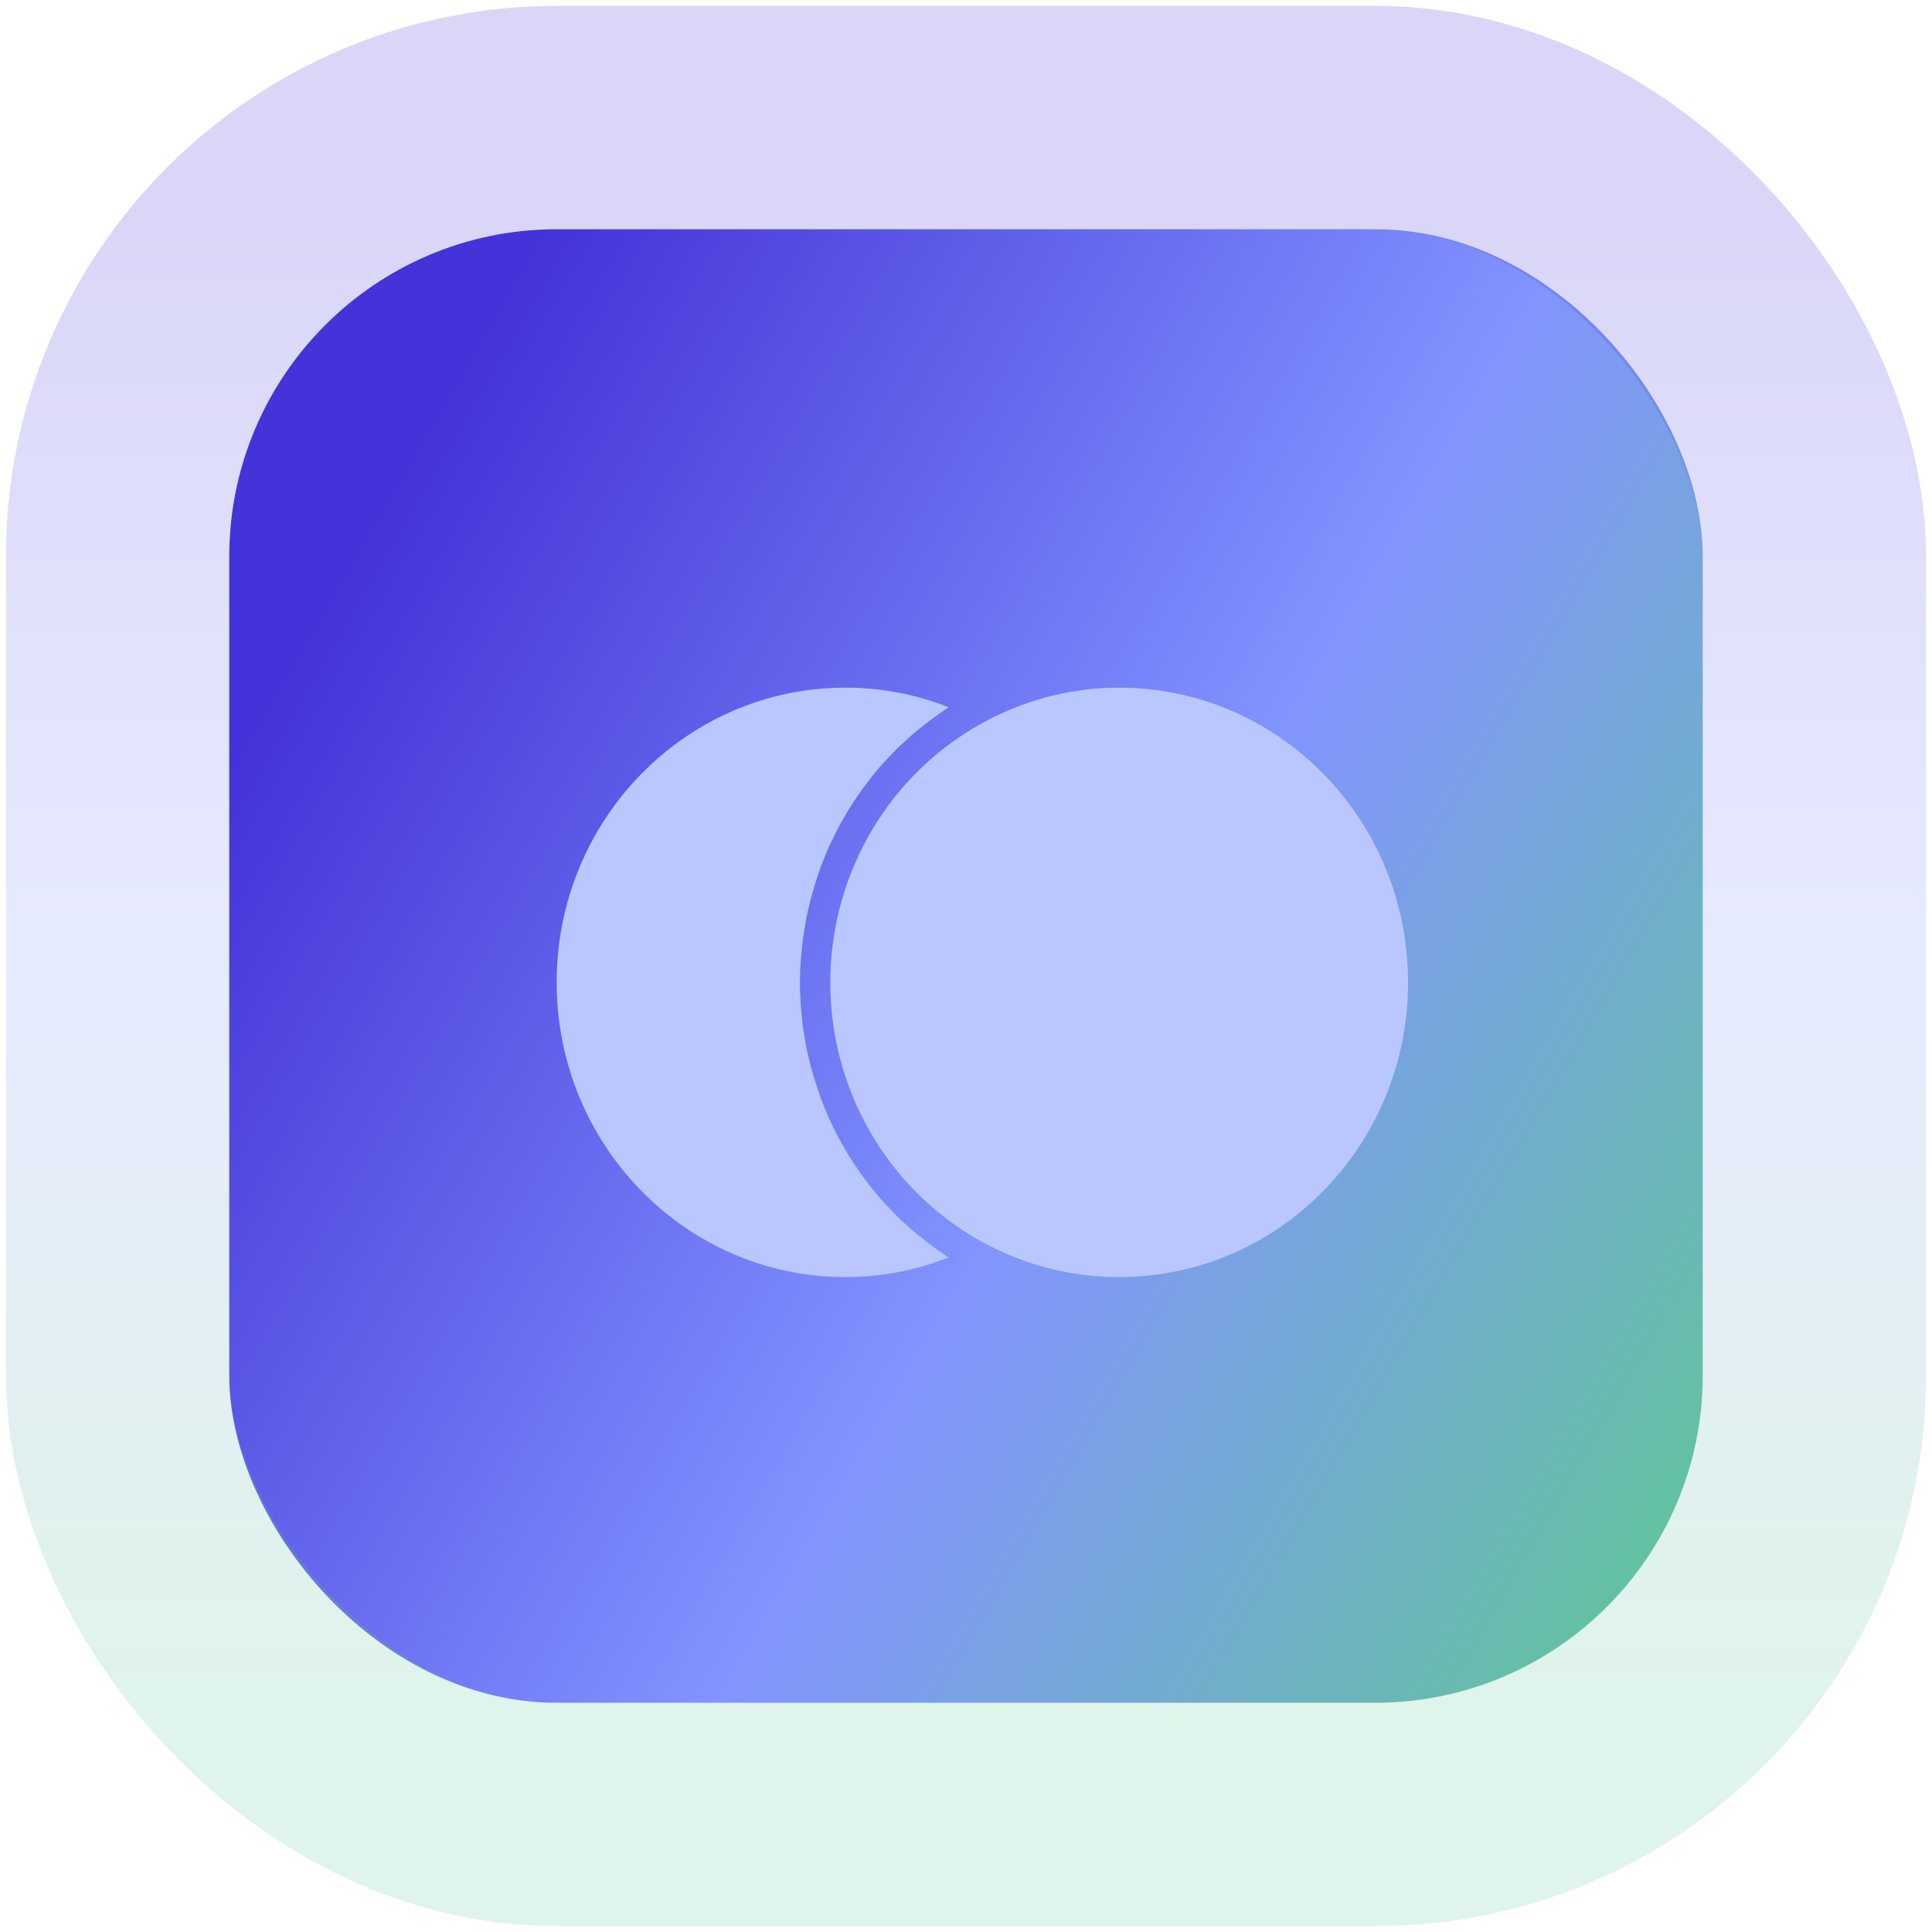
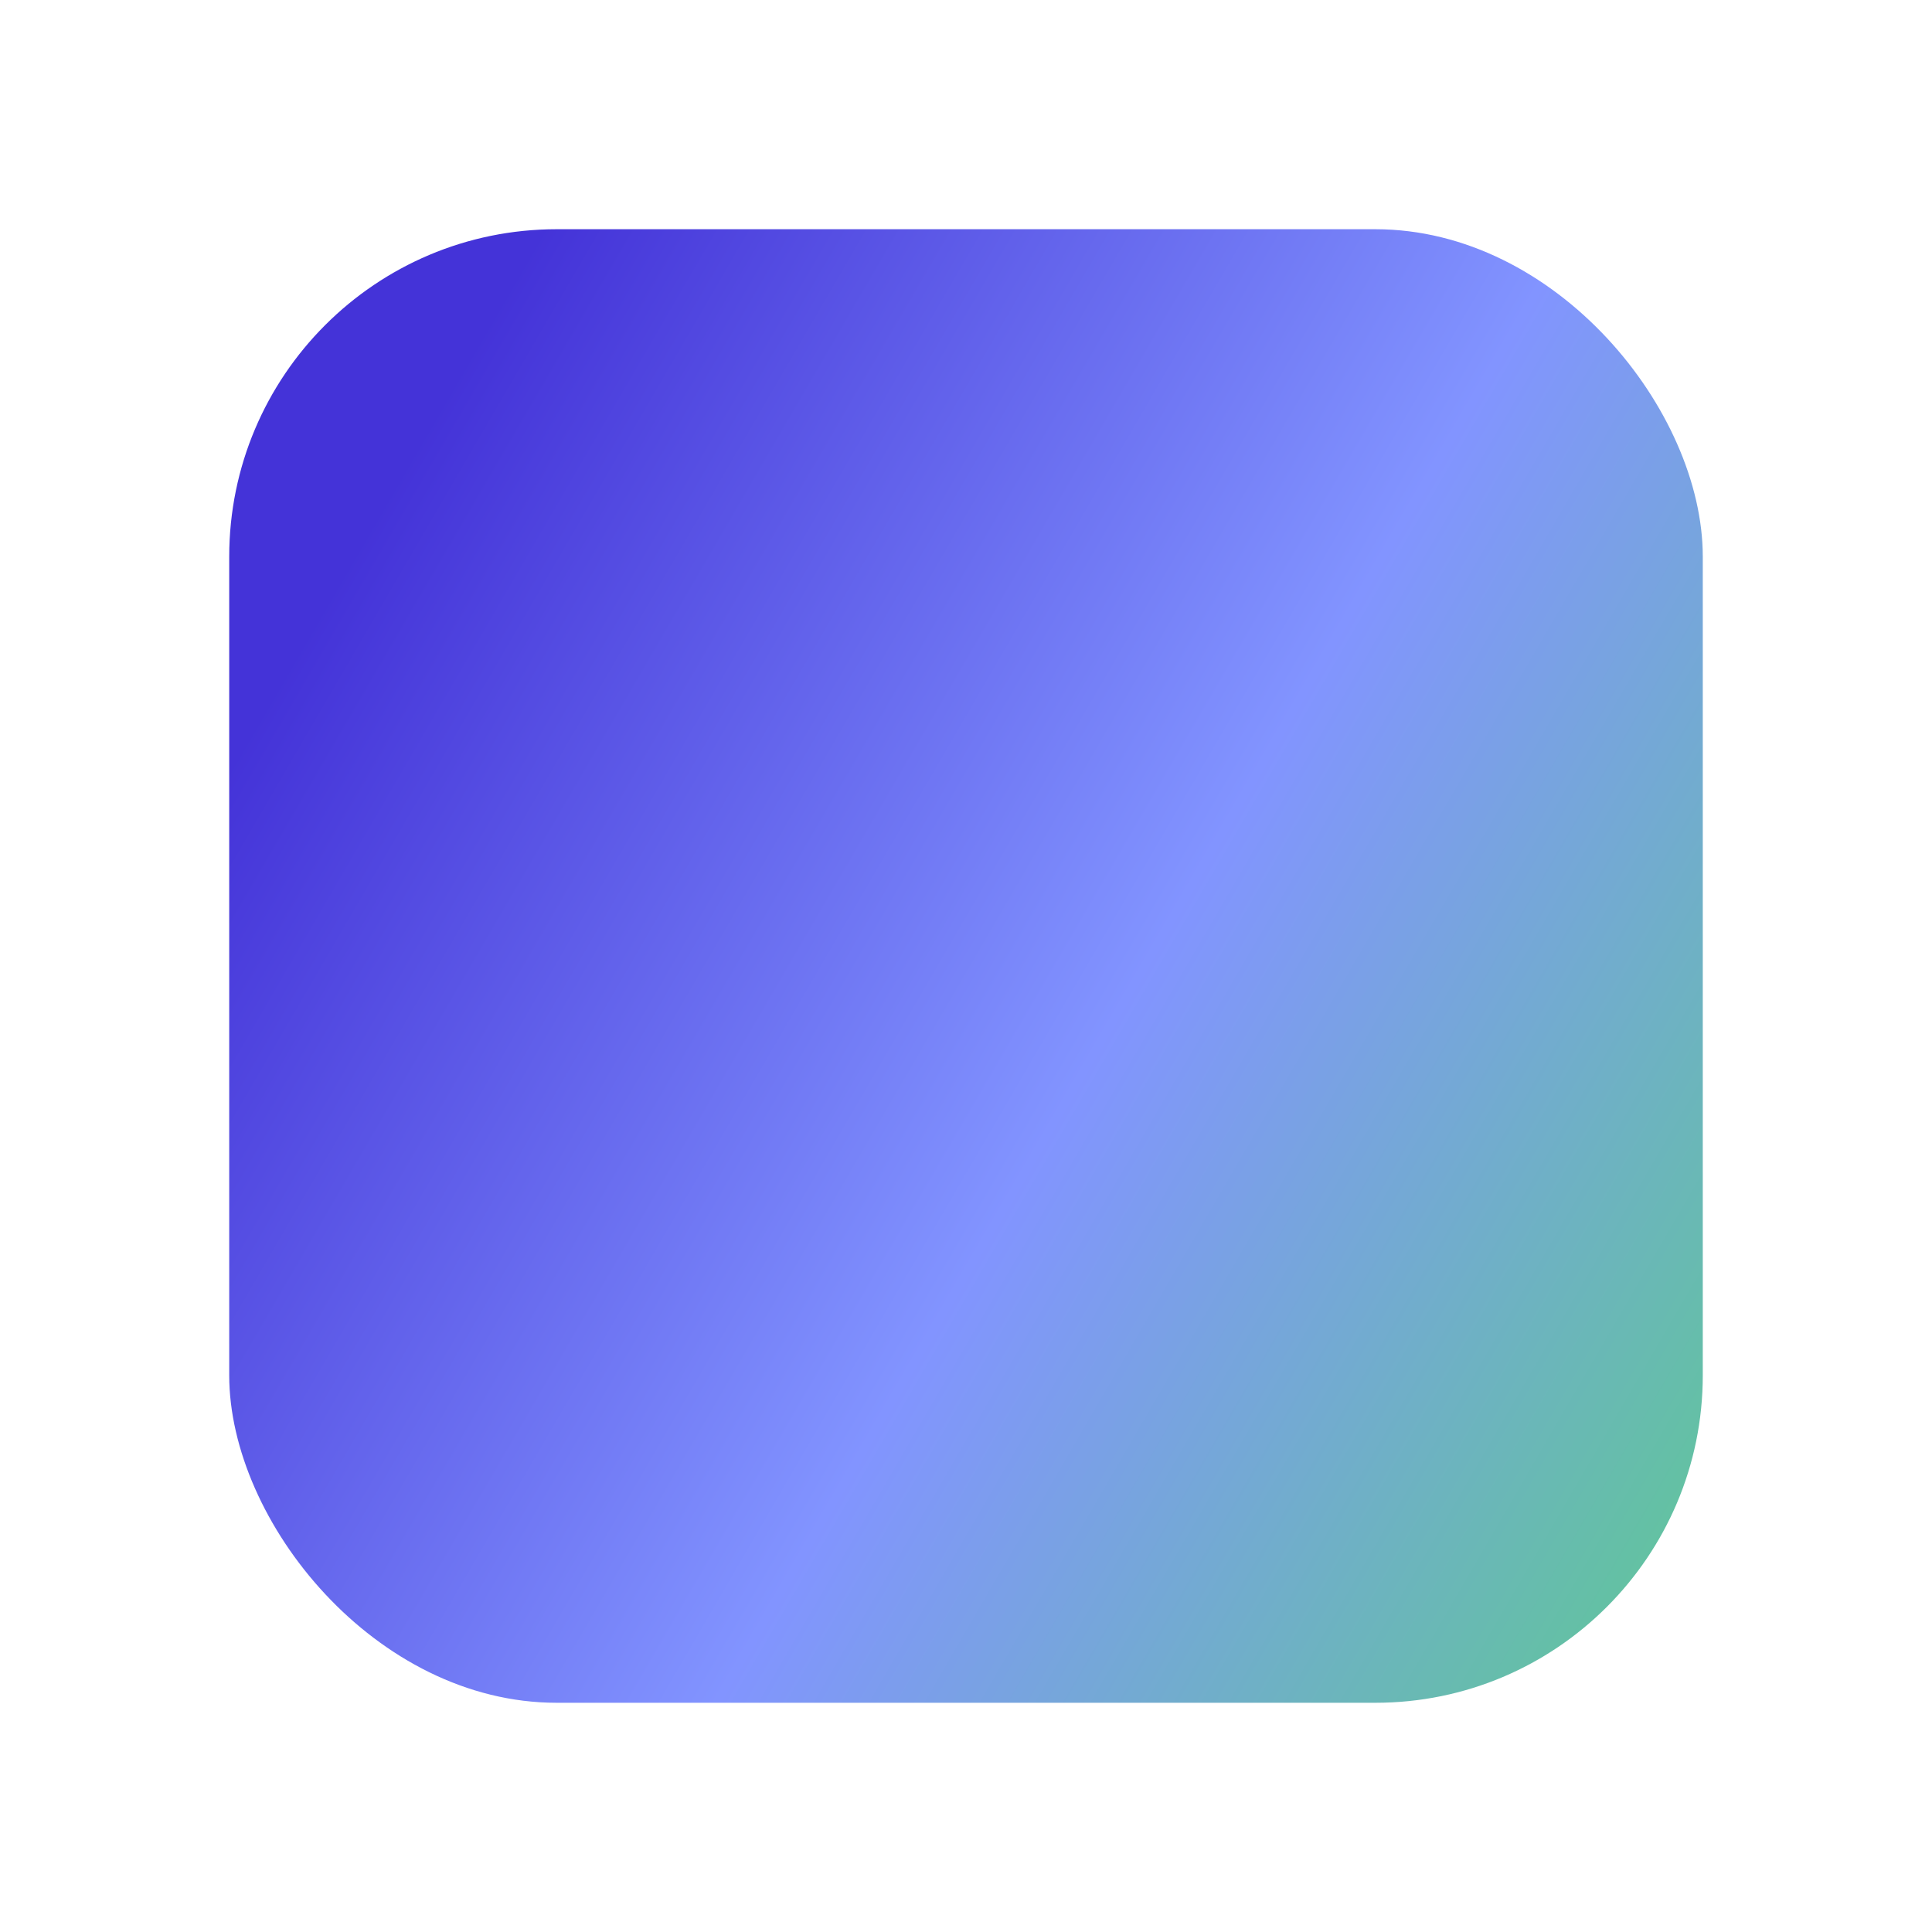
<svg xmlns="http://www.w3.org/2000/svg" width="59" height="59" viewBox="0 0 59 59" fill="none">
  <rect x="7" y="7" width="45" height="45" rx="10" fill="url(#paint0_linear_9110_23)" />
-   <rect x="3.59" y="3.59" width="51.82" height="51.82" rx="13.41" stroke="url(#paint1_linear_9110_23)" stroke-opacity="0.2" stroke-width="6.82" />
-   <path d="M25.821 39C20.949 39 17 34.971 17 30C17 25.029 20.949 21 25.821 21C26.899 20.998 27.967 21.202 28.971 21.599C28.903 21.642 28.838 21.691 28.771 21.736C28.693 21.79 28.614 21.842 28.539 21.898C28.434 21.974 28.333 22.053 28.231 22.132C28.161 22.187 28.092 22.24 28.022 22.296C27.914 22.386 27.811 22.479 27.707 22.572C27.65 22.624 27.591 22.674 27.535 22.727C27.406 22.848 27.282 22.975 27.163 23.103C27.136 23.131 27.108 23.158 27.081 23.187C26.934 23.345 26.793 23.507 26.657 23.674C26.619 23.722 26.583 23.773 26.545 23.822C26.452 23.943 26.359 24.064 26.268 24.189C26.222 24.256 26.176 24.325 26.132 24.392C26.058 24.504 25.984 24.614 25.914 24.728C25.867 24.804 25.824 24.881 25.78 24.958C25.716 25.067 25.654 25.177 25.594 25.289C25.551 25.37 25.511 25.453 25.47 25.536C25.415 25.647 25.361 25.759 25.311 25.872C25.272 25.958 25.236 26.044 25.2 26.131C25.154 26.245 25.107 26.359 25.065 26.475C25.032 26.564 25 26.652 24.972 26.742C24.932 26.86 24.896 26.979 24.86 27.097C24.833 27.187 24.807 27.277 24.782 27.368C24.75 27.491 24.72 27.615 24.689 27.74C24.67 27.829 24.648 27.918 24.63 28.008C24.604 28.139 24.584 28.272 24.562 28.404C24.549 28.49 24.533 28.576 24.522 28.662C24.503 28.809 24.489 28.958 24.476 29.108C24.47 29.18 24.46 29.252 24.455 29.326C24.437 29.549 24.429 29.774 24.429 30C24.429 30.226 24.437 30.451 24.451 30.674C24.457 30.748 24.466 30.82 24.472 30.892C24.485 31.042 24.498 31.191 24.518 31.338C24.529 31.424 24.545 31.51 24.558 31.596C24.579 31.728 24.601 31.86 24.626 31.992C24.644 32.082 24.666 32.171 24.686 32.26C24.714 32.385 24.743 32.509 24.779 32.632C24.803 32.722 24.829 32.813 24.856 32.903C24.892 33.022 24.929 33.139 24.969 33.258C24.999 33.347 25.031 33.436 25.061 33.525C25.104 33.641 25.149 33.755 25.197 33.869C25.232 33.955 25.268 34.042 25.307 34.128C25.357 34.241 25.412 34.353 25.466 34.464C25.507 34.547 25.547 34.629 25.59 34.71C25.649 34.823 25.712 34.933 25.776 35.042C25.822 35.119 25.863 35.196 25.91 35.272C25.98 35.386 26.054 35.496 26.129 35.608C26.175 35.675 26.218 35.744 26.265 35.81C26.353 35.935 26.447 36.057 26.541 36.178C26.579 36.225 26.615 36.277 26.654 36.325C26.79 36.492 26.93 36.654 27.077 36.813C27.104 36.842 27.133 36.869 27.16 36.897C27.281 37.025 27.405 37.152 27.531 37.273C27.587 37.326 27.646 37.376 27.704 37.428C27.807 37.522 27.911 37.614 28.018 37.703C28.087 37.76 28.158 37.813 28.228 37.868C28.329 37.947 28.431 38.026 28.536 38.102C28.613 38.157 28.692 38.21 28.768 38.264C28.835 38.311 28.899 38.358 28.967 38.401C27.964 38.798 26.897 39.001 25.821 39ZM34.178 39C30.093 39.002 26.541 36.141 25.596 32.086C24.651 28.031 26.561 23.845 30.209 21.971C31.438 21.331 32.799 20.999 34.178 21C39.051 21 43 25.029 43 30C43 34.971 39.051 39 34.178 39Z" fill="#BAC7FF" />
  <defs>
    <linearGradient id="paint0_linear_9110_23" x1="10.011" y1="18.248" x2="55.024" y2="44.412" gradientUnits="userSpaceOnUse">
      <stop offset="6.52782e-07" stop-color="#4433D8" />
      <stop offset="0.523" stop-color="#8294FF" />
      <stop offset="1" stop-color="#60C699" />
    </linearGradient>
    <linearGradient id="paint1_linear_9110_23" x1="29.5" y1="7" x2="29.5" y2="52" gradientUnits="userSpaceOnUse">
      <stop stop-color="#4433D8" />
      <stop offset="0.465" stop-color="#8294FF" />
      <stop offset="0.985" stop-color="#60C699" />
    </linearGradient>
  </defs>
</svg>